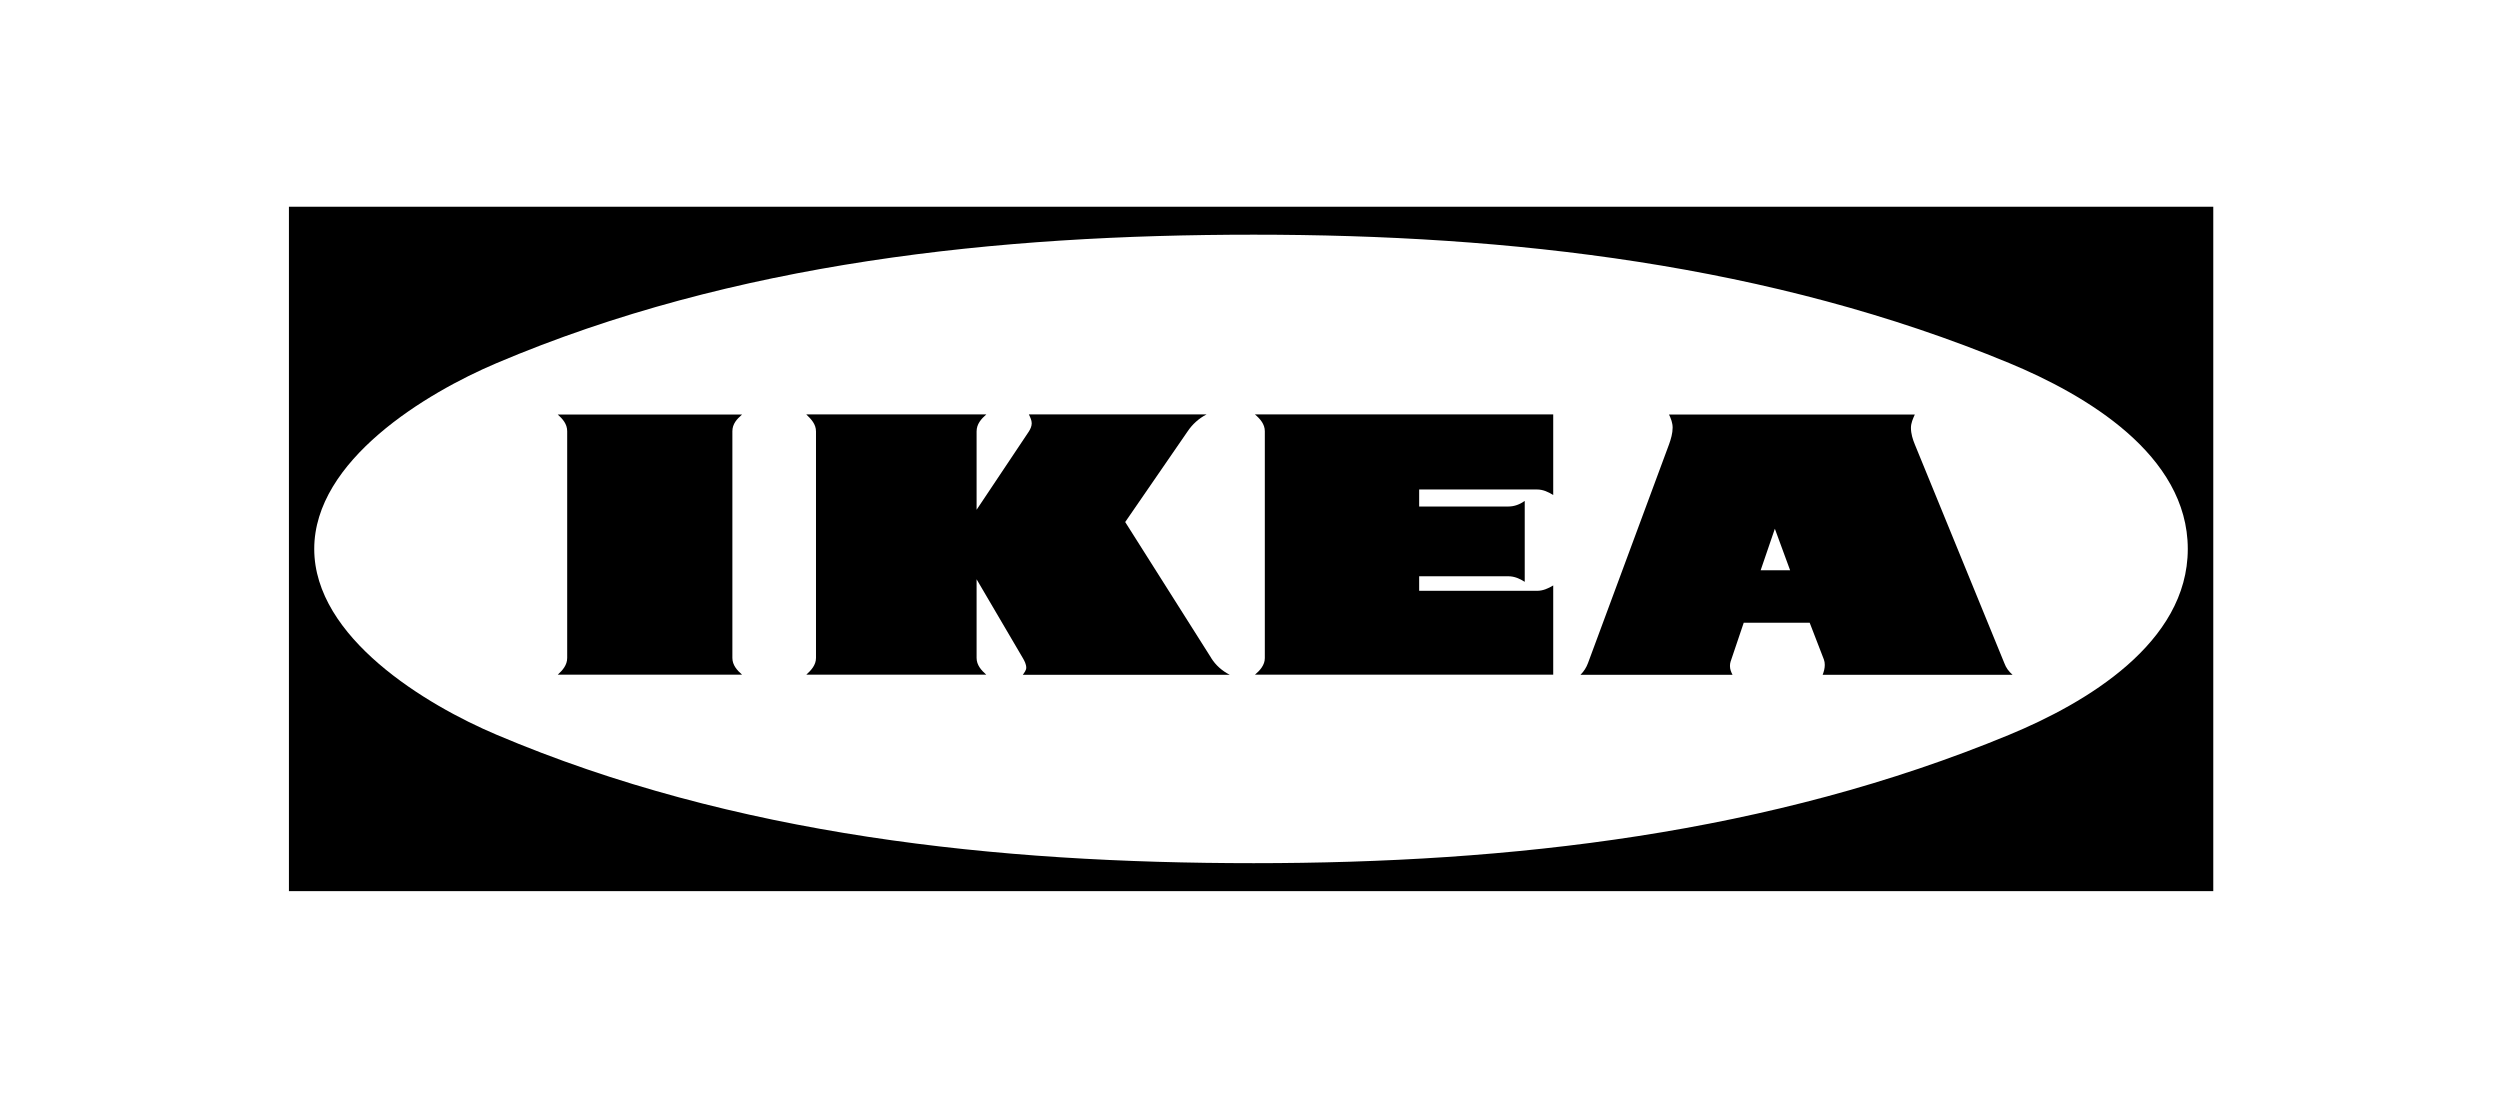
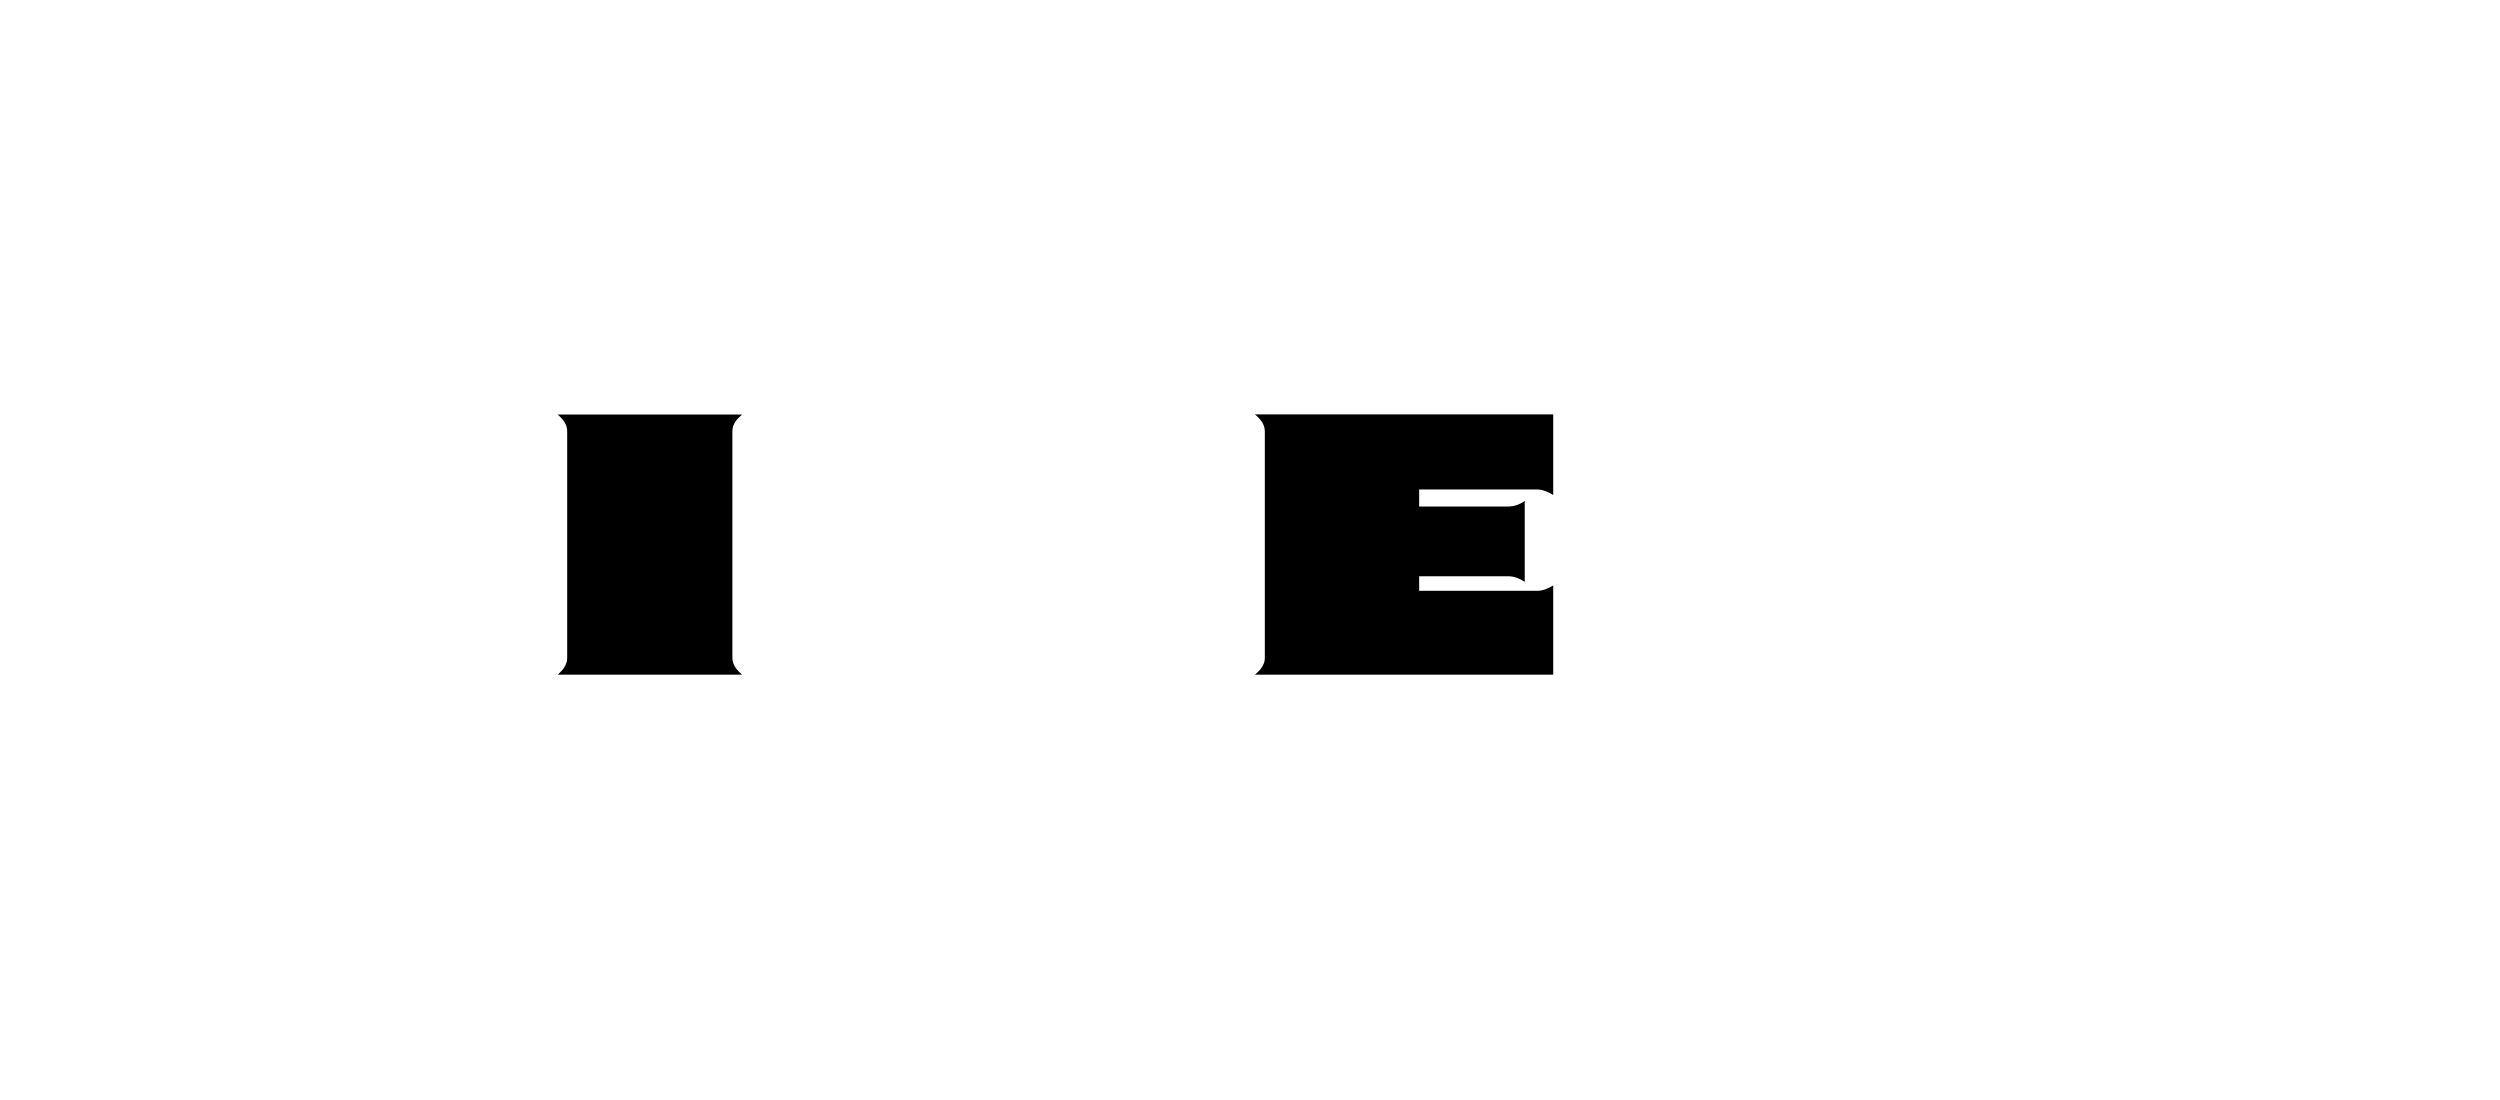
<svg xmlns="http://www.w3.org/2000/svg" id="a" data-name="Calque 1" viewBox="0 0 283.46 124.73">
  <defs>
    <style>
      .c {
        fill: #000;
        stroke-width: 0px;
      }
    </style>
  </defs>
-   <path class="c" d="M32.76,23.44v77.6h0s218.19,0,218.19,0V23.44H32.76ZM227.82,83.31c-27.09,11.22-56.55,14.56-85.67,14.56s-58.89-3.12-85.84-14.56c-8.02-3.39-20.68-11.02-20.68-21.07s12.68-17.68,20.68-21.07c26.95-11.44,56.8-14.56,85.84-14.56s58.58,3.34,85.67,14.56c8.66,3.59,20.24,10.39,20.24,21.07s-11.56,17.48-20.24,21.07Z" />
-   <polygon class="c" points="172.88 65.97 172.88 65.97 172.88 65.97 172.88 65.97" />
  <path class="c" d="M160.91,67v-1.66h10.12c.68,0,1.29.27,1.85.63v-9.17c-.56.39-1.17.63-1.85.63h-10.12v-1.93h13.37c.66,0,1.27.27,1.83.63v-9.14h-33.82c.58.49,1.12,1.1,1.12,1.9v25.73c0,.78-.54,1.39-1.12,1.88h33.82v-10.12c-.56.34-1.17.61-1.83.61h-13.37Z" />
  <path class="c" d="M84.14,47h-20.9c.56.51,1.07,1.07,1.07,1.9v25.7c0,.8-.51,1.39-1.07,1.9h20.9c-.58-.51-1.1-1.1-1.1-1.9v-25.7c0-.83.51-1.39,1.1-1.9Z" />
-   <path class="c" d="M227.26,75.19l-10.15-24.8c-.24-.58-.44-1.22-.44-1.88,0-.54.22-1.02.44-1.51h-27.87c.22.46.41.95.41,1.49,0,.63-.19,1.29-.41,1.9l-9.19,24.8c-.19.51-.46.93-.85,1.32h17.24c-.17-.32-.29-.63-.29-1,0-.17.02-.33.07-.49l1.49-4.41h7.48l1.61,4.17c.07.19.1.39.1.61,0,.39-.1.76-.24,1.12h21.53c-.44-.39-.73-.78-.93-1.32ZM199.63,64.66l1.61-4.71,1.73,4.71h-3.34Z" />
-   <path class="c" d="M137.33,74.6l-9.75-15.41,7.07-10.27c.54-.81,1.28-1.48,2.15-1.93h-20.14c.15.32.32.66.32,1s-.15.66-.32.93l-5.93,8.88v-8.88c0-.83.51-1.41,1.1-1.93h-20.41c.56.54,1.1,1.1,1.1,1.93v25.68c0,.8-.54,1.39-1.1,1.9h20.41c-.58-.51-1.1-1.1-1.1-1.9v-8.92l5.24,8.93c.19.32.39.71.39,1.1,0,.29-.22.56-.39.8h23.46c-.88-.46-1.58-1.07-2.1-1.9Z" />
</svg>